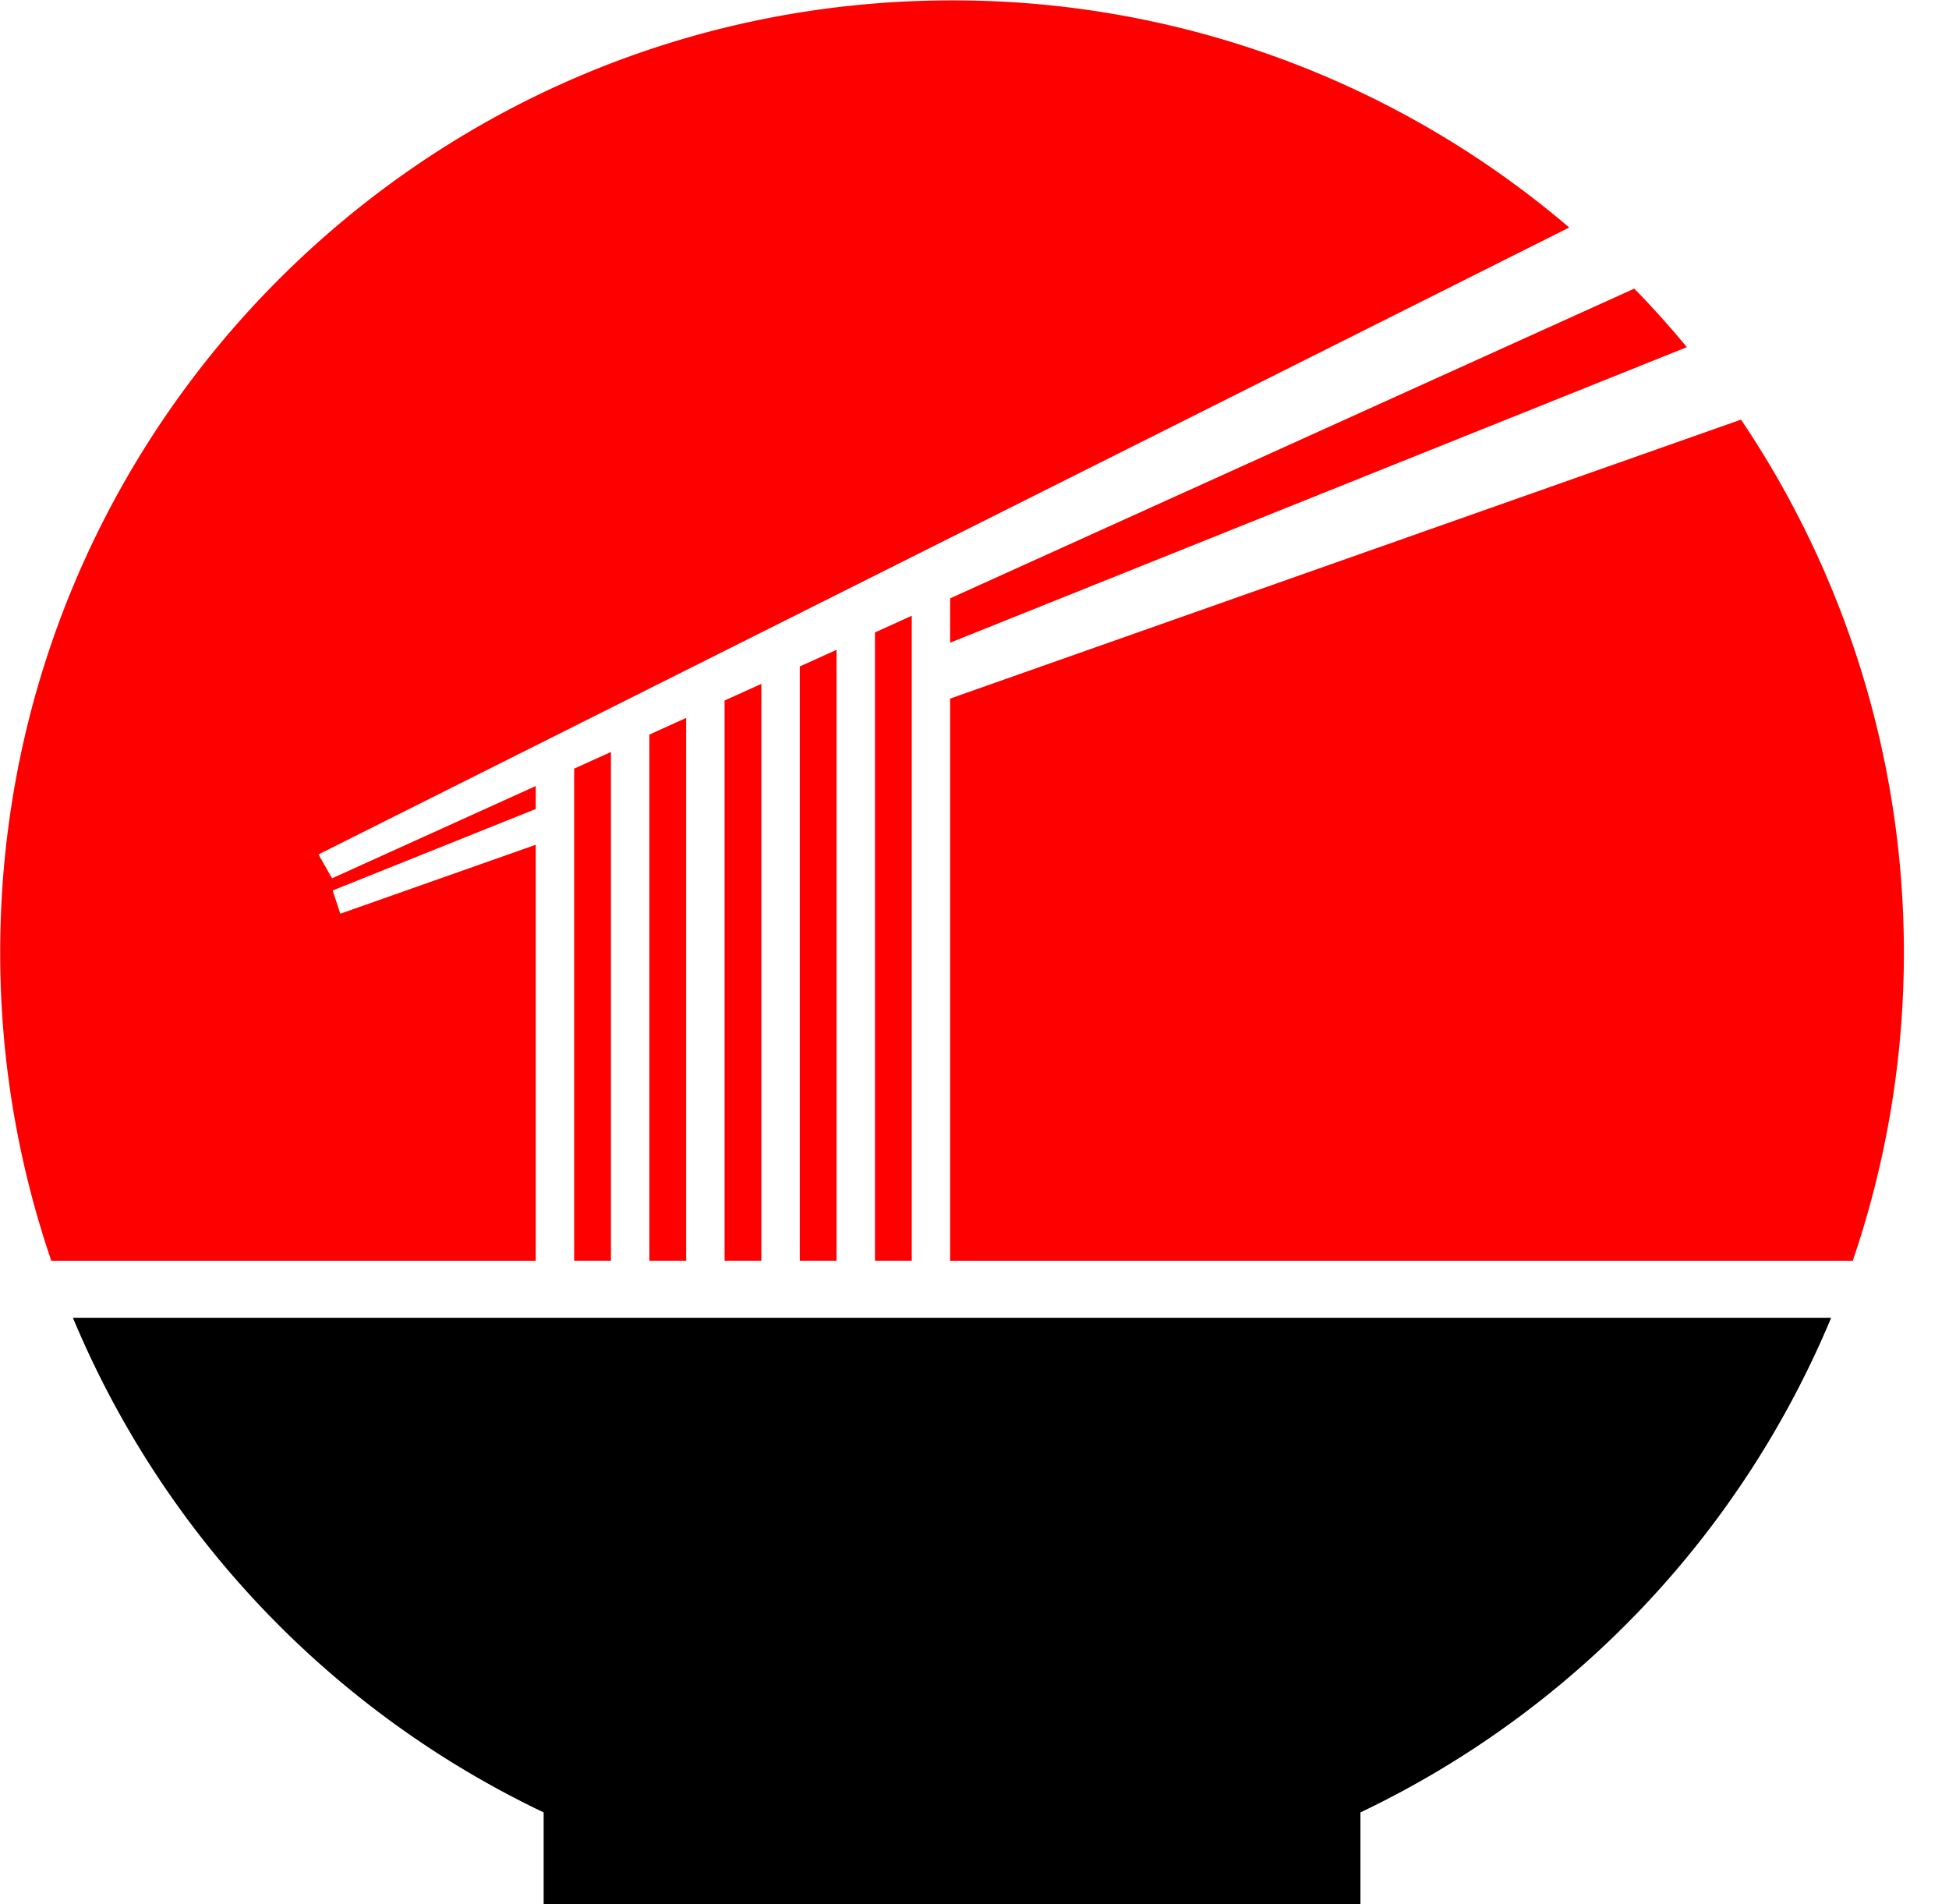
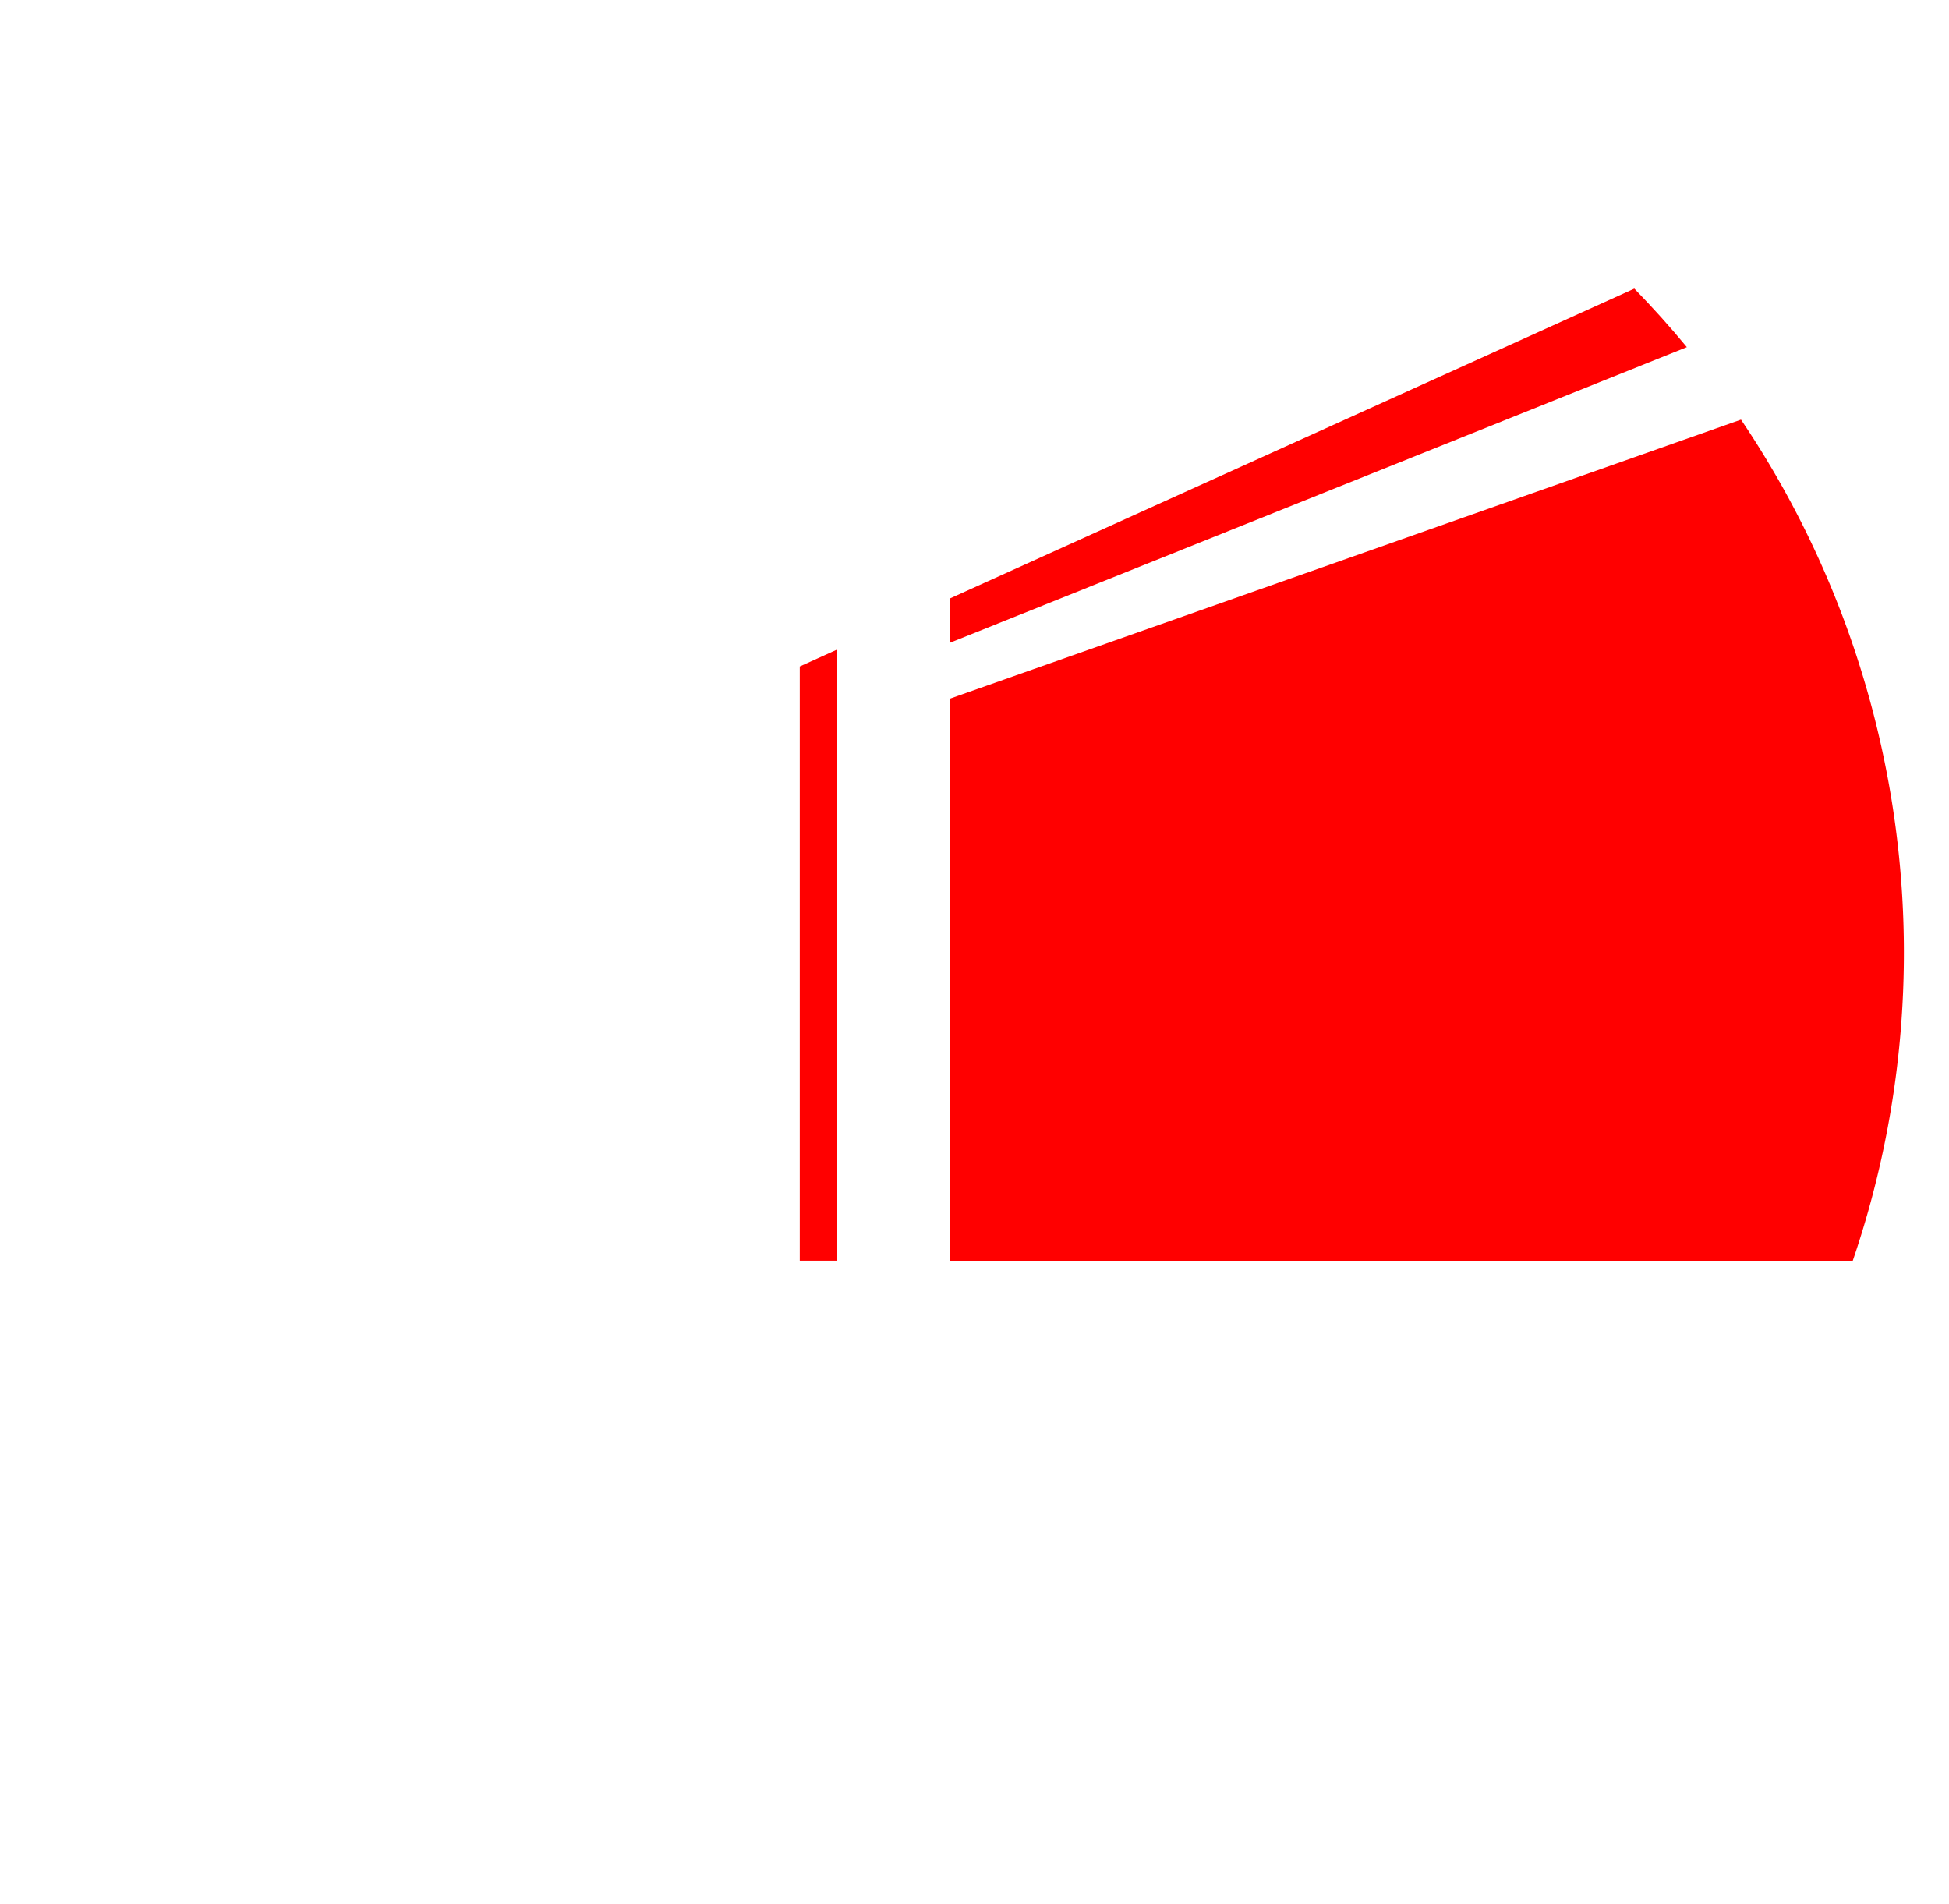
<svg xmlns="http://www.w3.org/2000/svg" data-name="Layer 1" height="1000.2" preserveAspectRatio="xMidYMid meet" version="1.0" viewBox="-0.1 -0.2 1023.8 1000.2" width="1023.8" zoomAndPan="magnify">
  <g id="change1_1">
    <path d="M499,662H973.15A500.85,500.85,0,0,0,914.44,220.2L499,366.72Z" fill="#f00" />
  </g>
  <g id="change1_2">
    <path d="M499,337.37,886,182.13c-8.76-10.64-18-20.88-27.59-30.75L499,314.08Z" fill="#f00" />
  </g>
  <g id="change1_3">
-     <path d="M281.32,662V443.5L178.65,479.72l-4-12.21,106.68-42.8V412.65l-107,48.47-7.13-12.54,657-329.28A498,498,0,0,0,500,0C223.86,0,0,223.86,0,500A499.14,499.14,0,0,0,26.85,662Z" fill="#f00" />
-   </g>
+     </g>
  <g id="change2_1">
-     <path d="M38.2,691.94a501.88,501.88,0,0,0,247.27,259.8V1000H714.53V951.74A501.88,501.88,0,0,0,961.8,691.94Z" />
-   </g>
+     </g>
  <g id="change1_4">
    <path d="M420.02 661.96L439.34 661.96 439.34 341.11 420.02 349.85 420.02 661.96z" fill="#f00" />
  </g>
  <g id="change1_5">
-     <path d="M459.52 331.97L459.52 661.96 478.84 661.96 478.84 323.22 459.52 331.97z" fill="#f00" />
-   </g>
+     </g>
  <g id="change1_6">
-     <path d="M380.52 661.96L399.84 661.96 399.84 358.99 380.52 367.74 380.52 661.96z" fill="#f00" />
-   </g>
+     </g>
  <g id="change1_7">
-     <path d="M301.51 661.96L320.83 661.96 320.83 394.76 301.51 403.51 301.51 661.96z" fill="#f00" />
-   </g>
+     </g>
  <g id="change1_8">
-     <path d="M341.01 661.96L360.33 661.96 360.33 376.88 341.01 385.63 341.01 661.96z" fill="#f00" />
+     <path d="M341.01 661.96z" fill="#f00" />
  </g>
</svg>